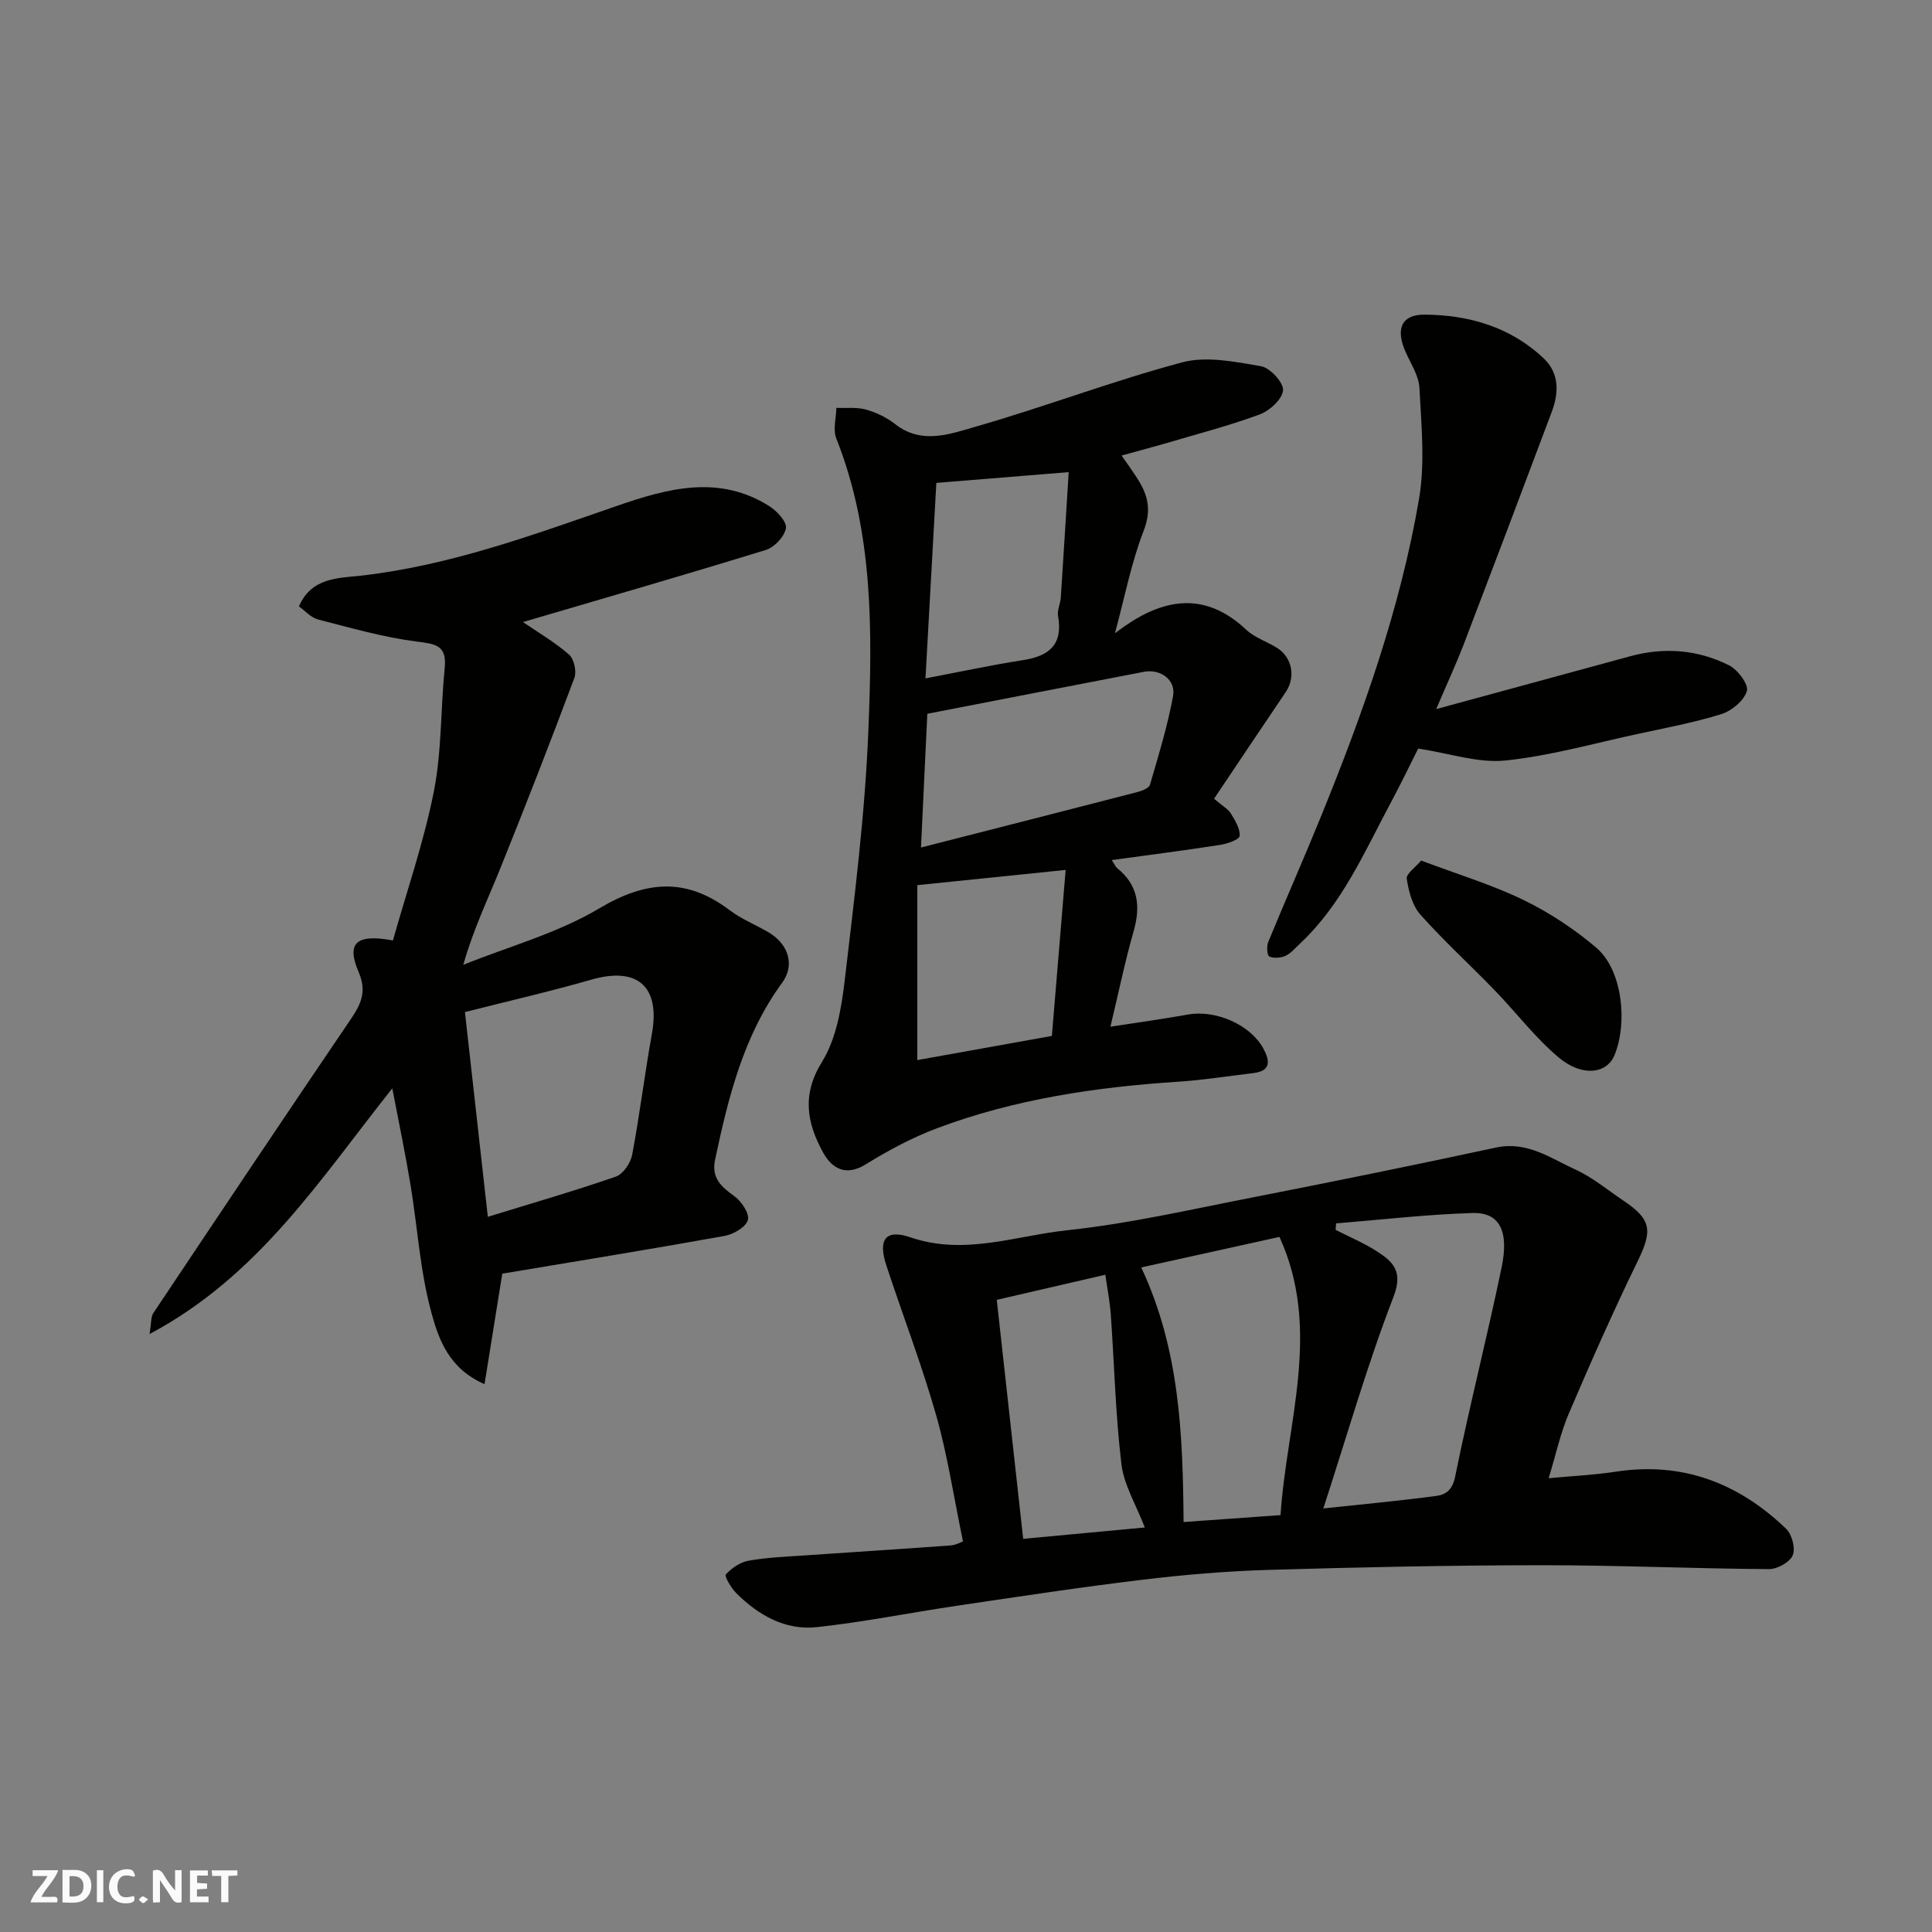
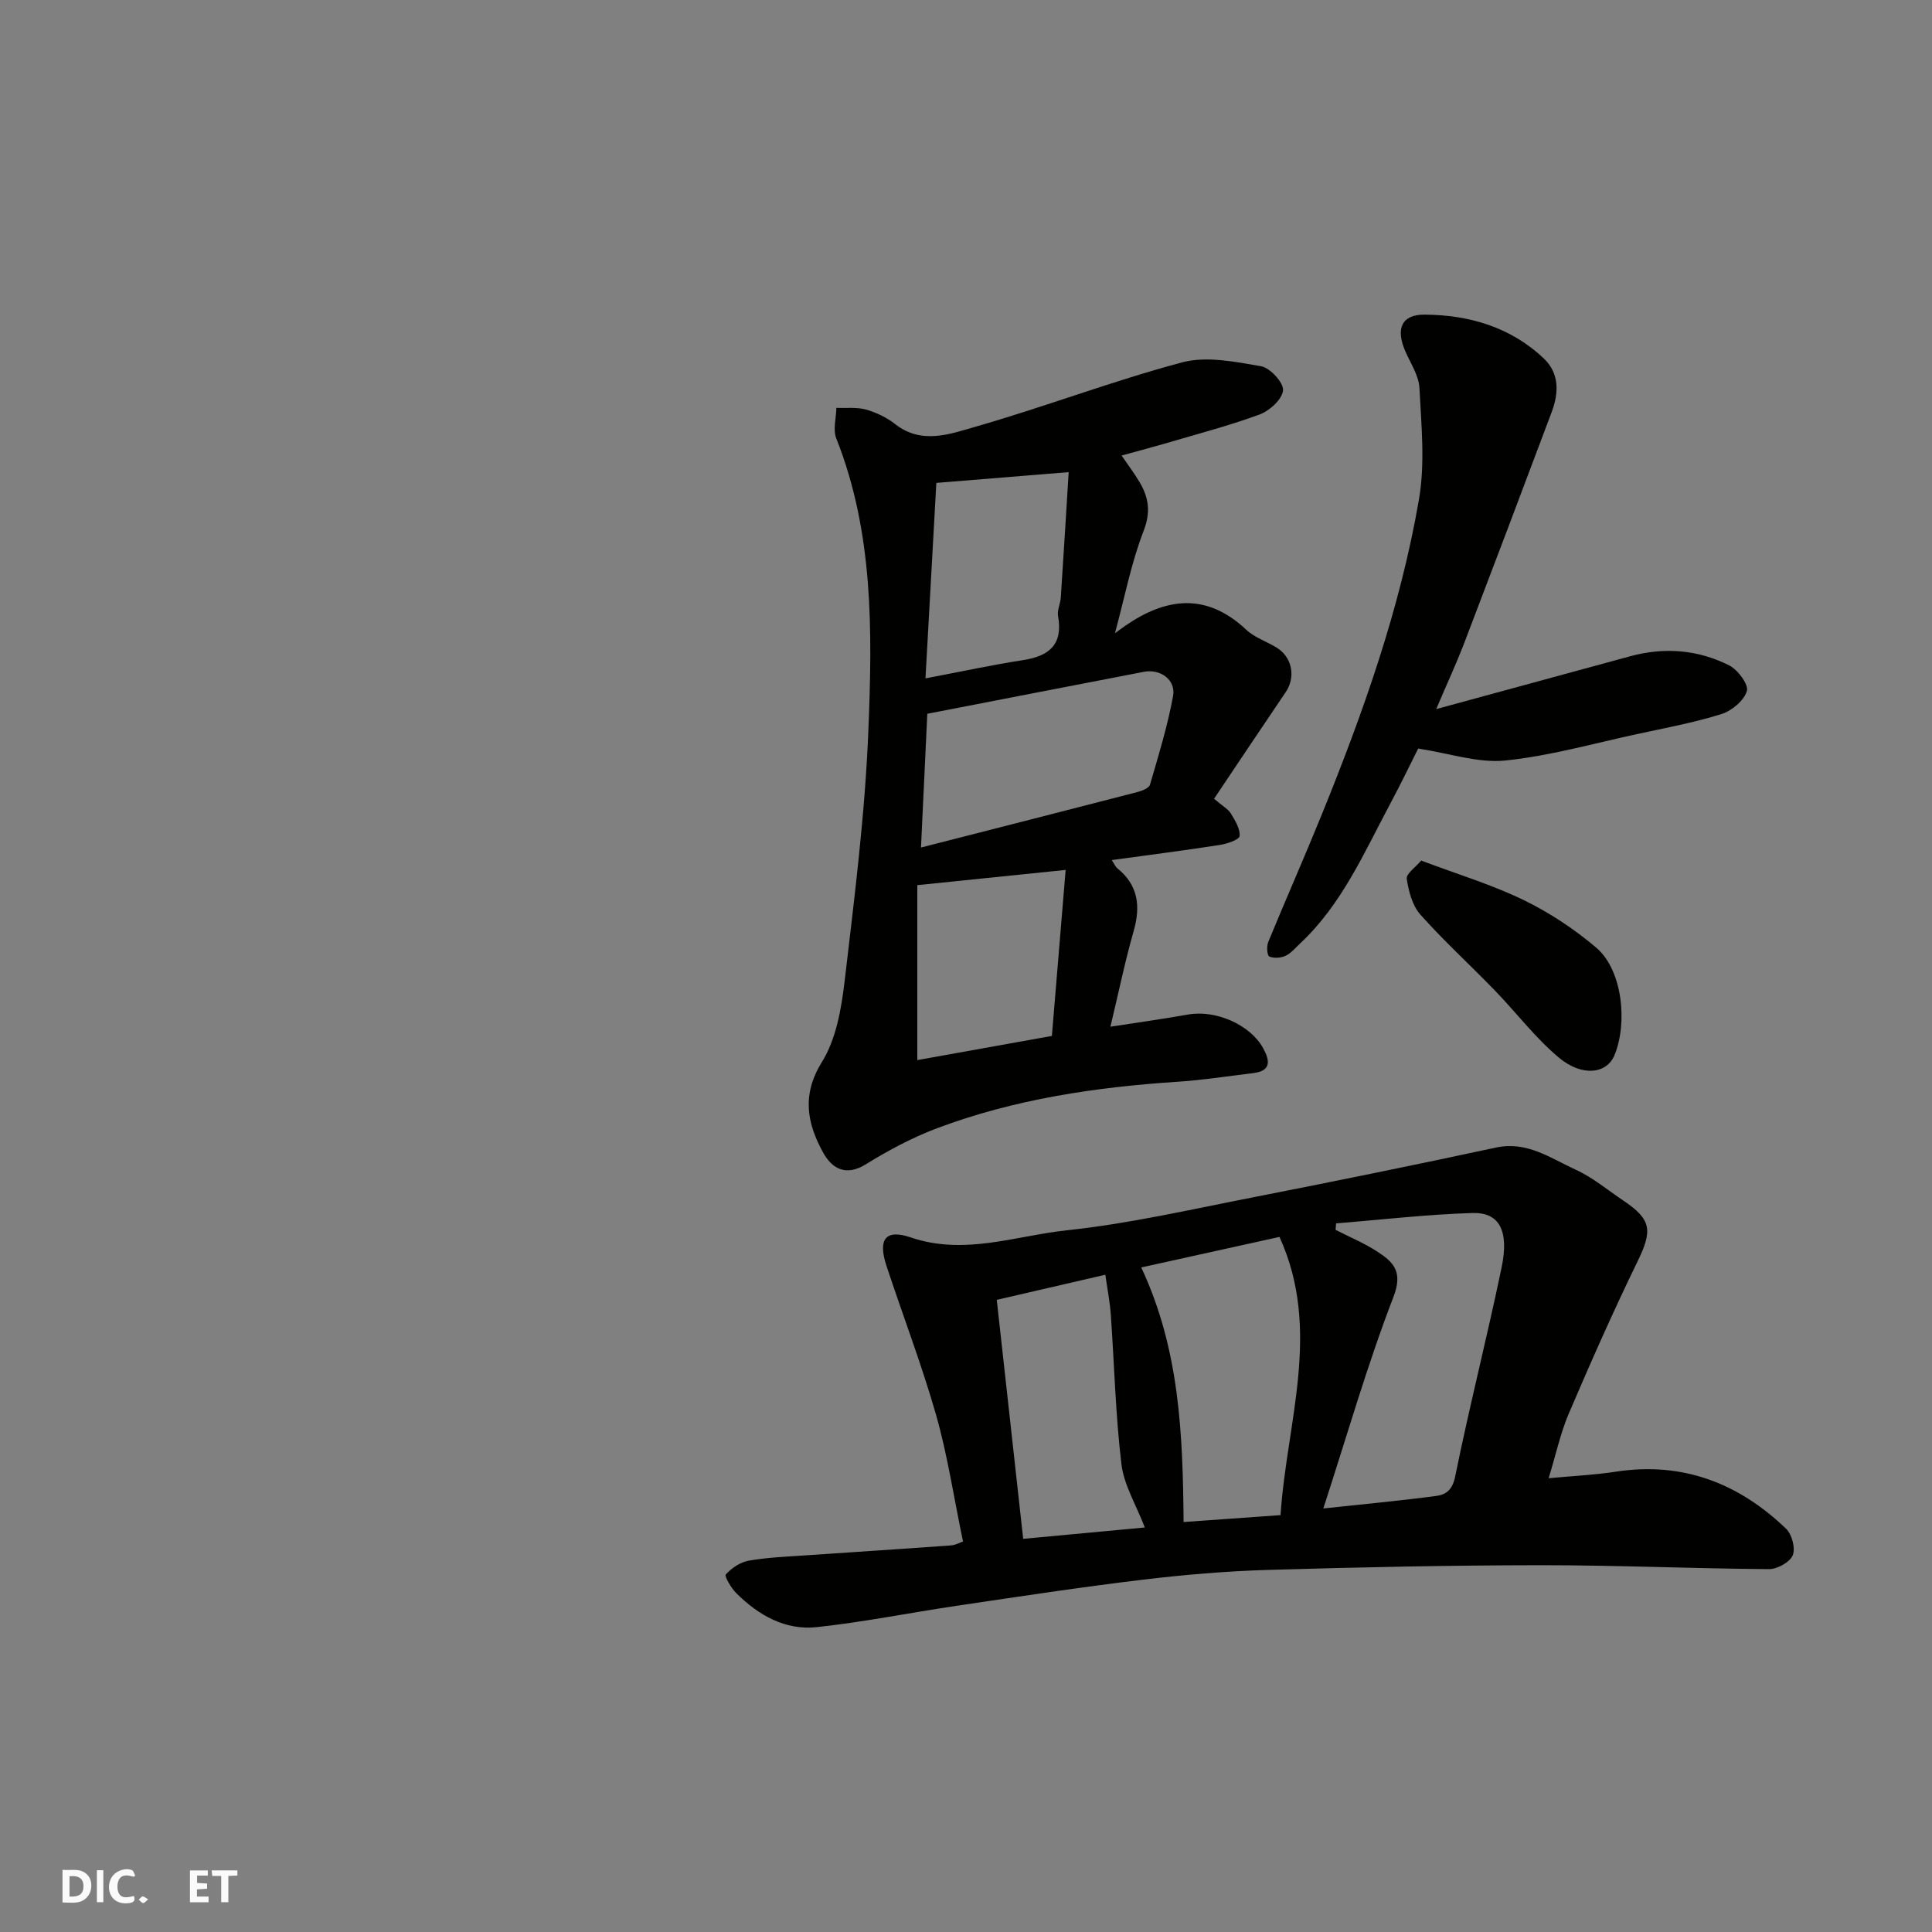
<svg xmlns="http://www.w3.org/2000/svg" enable-background="new 0 0 400 400" viewBox="0 0 400 400">
  <rect x="0" y="0" width="400" height="400" fill="#808080" stroke="none" />
  <g fill="#fafafb">
-     <path d="m37.59 393.81c-.92.31-1.52.05-2-.78-.7-1.2-1.52-2.34-2.47-3.78v4.59c-.55.03-.95.05-1.41.07-.03-.37-.06-.64-.06-.91 0-1.91 0-3.81 0-5.7 1.13-.41 1.77-.03 2.29.91.62 1.11 1.38 2.14 2.31 3.19v-4.2h1.35v6.61z" />
    <path d="m12.94 393.88v-6.75c1.9.19 3.93-.54 5.37 1.29.8 1.01.78 2.88.03 3.97-1.37 1.97-3.4 1.51-5.4 1.49m1.45-1.22c2.04.12 2.92-.58 2.89-2.21-.03-1.51-.98-2.19-2.89-2z" />
-     <path d="m11.81 393.87h-5.49c.68-2.18 2.47-3.48 3.51-5.45h-3.08v-1.21h5.29c-.71 2.13-2.44 3.48-3.47 5.51.86 0 1.63.04 2.39-.01.79-.05 1.14.21.85 1.16" />
    <path d="m39.33 393.86v-6.61h3.7v1.07h-2.22v1.52c.68.04 1.34.09 2.07.13v1.07c-.72.05-1.38.09-2.1.14v1.48h2.4v1.19h-3.85z" />
    <path d="m27.71 388.56c-1.15-.3-2.46-.61-3.1.64-.37.73-.41 1.93-.06 2.67.63 1.35 1.99.93 3.17.68.35.94-.01 1.32-.93 1.46-1.62.25-3.05-.27-3.76-1.48-.73-1.24-.6-3.03.31-4.17.88-1.11 2.71-1.7 4-1.16.32.13.44.74.65 1.12-.1.08-.19.16-.28.24" />
    <path d="m49.15 387.24v1.07c-.59.02-1.17.05-1.87.08v5.44h-1.48v-5.44h-1.85c-.05-.4-.08-.73-.13-1.15z" />
    <path d="m20.06 387.21h1.33v6.62h-1.33z" />
    <path d="m30.68 393.25c-.49.38-.8.79-1.05.76-.32-.05-.6-.45-.9-.7.26-.24.51-.64.8-.67.29-.04.62.3 1.15.61" />
  </g>
  <path d="m199.38 319.14c-1.95-9.36-3.22-17.92-5.57-26.17-2.98-10.45-6.9-20.63-10.3-30.97-1.76-5.35-.21-7.6 5-5.82 11.16 3.82 21.75-.34 32.45-1.47 12.77-1.36 25.39-4.26 38.03-6.73 16.94-3.32 33.86-6.76 50.73-10.39 6.45-1.39 11.31 2.21 16.5 4.58 3.52 1.6 6.6 4.2 9.85 6.38 5.89 3.94 6.09 6.21 2.97 12.61-5.04 10.35-9.7 20.89-14.23 31.48-1.71 4-2.63 8.33-4.18 13.41 5-.47 9.48-.67 13.89-1.35 13.83-2.13 25.44 2.36 35.28 11.82 1.21 1.16 1.97 4.07 1.36 5.5s-3.2 2.86-4.91 2.85c-15.76-.11-31.52-.82-47.28-.81-18.8.02-37.6.41-56.38.97-8.71.26-17.43 1-26.08 2.04-12.82 1.54-25.59 3.49-38.36 5.38-9.69 1.43-19.31 3.38-29.03 4.43-6.54.71-12.08-2.46-16.66-7.01-1.07-1.06-2.52-3.54-2.19-3.9 1.21-1.32 3-2.55 4.75-2.85 3.87-.68 7.84-.83 11.78-1.1 10.03-.7 20.06-1.32 30.09-2.06 1.03-.08 2.04-.67 2.49-.82zm74.6-6.83c8.45-.91 15.96-1.6 23.43-2.6 1.93-.26 3.3-1.21 3.86-3.98 2.94-14.49 6.61-28.83 9.62-43.31 1.59-7.63-.48-11.44-6-11.28-9.43.28-18.85 1.39-28.27 2.15-.03.45-.07.9-.1 1.34 2.87 1.47 5.87 2.71 8.56 4.45 3.37 2.18 5.47 4.14 3.41 9.46-5.43 14.08-9.59 28.65-14.51 43.77zm-8.86 1.38c1.27-19.23 8.58-38.33-.22-57.6-10.19 2.25-19.91 4.4-28.62 6.32 7.95 16.95 8.61 34.47 8.77 52.71 6.02-.43 12.57-.89 20.07-1.43zm-58.75-44.57c1.9 17.16 3.69 33.38 5.47 49.48 8.34-.78 17.01-1.59 25.18-2.35-1.81-4.72-4.32-8.79-4.84-13.1-1.23-10.26-1.47-20.64-2.2-30.97-.19-2.7-.73-5.38-1.13-8.26-7.94 1.84-15.33 3.55-22.48 5.2z" fill="#010100" />
-   <path d="m103.99 263.7c-1.33 8.28-2.46 15.3-3.67 22.87-7.39-3.19-9.52-9.35-11-14.79-2.35-8.6-2.88-17.7-4.34-26.55-1.05-6.35-2.38-12.66-3.76-19.9-15.07 18.97-27.69 38.87-50.26 50.87.4-2.39.27-3.55.76-4.3 13.58-20.34 27.18-40.68 40.92-60.91 2.14-3.15 3.33-5.74 1.62-9.72-2.59-6.02-.55-7.98 7.09-6.56 2.87-10.2 6.4-20.37 8.47-30.82 1.65-8.35 1.4-17.06 2.25-25.59.48-4.79-1.97-4.98-5.86-5.48-6.88-.89-13.64-2.83-20.38-4.57-1.44-.37-2.63-1.76-3.94-2.7 2.58-6.01 8.22-5.85 12.69-6.35 18.51-2.07 35.76-8.45 53.15-14.46 10.5-3.63 21.13-6.55 31.57.07 1.57 1 3.64 3.23 3.42 4.54-.3 1.73-2.37 3.96-4.13 4.5-16.72 5.16-33.54 10.01-50.32 14.94 3.17 2.17 6.61 4.17 9.55 6.74 1.03.9 1.6 3.49 1.1 4.83-4.96 13.25-10.1 26.44-15.39 39.56-2.54 6.3-5.51 12.43-7.61 19.83 9.43-3.79 19.49-6.53 28.12-11.66 9.7-5.78 18.02-6.46 27.03.36 2.45 1.85 5.4 3.02 8.07 4.59 4.1 2.41 5.48 6.75 2.8 10.42-8.02 10.97-11.14 23.71-13.89 36.64-.8 3.76 1.25 5.59 3.98 7.55 1.48 1.06 3.19 3.62 2.81 4.94-.42 1.47-2.97 2.96-4.81 3.29-15.55 2.8-31.14 5.32-46.04 7.82zm-2.99-11.77c9.2-2.84 17.92-5.35 26.49-8.32 1.51-.52 3.07-2.81 3.39-4.51 1.57-8.32 2.59-16.74 4.09-25.07 1.76-9.79-2.97-13.96-12.56-11.2-8.56 2.46-17.25 4.45-26.15 6.71 1.57 14.13 3.15 28.21 4.74 42.39z" fill="#010100" />
  <path d="m232.21 94.31c1.35 1.98 2.64 3.68 3.72 5.5 1.91 3.22 2.36 6.21.83 10.14-2.55 6.59-3.89 13.64-5.92 21.15 1.09-.79 1.59-1.17 2.1-1.52 8.55-5.9 16.86-6.91 25.07.79 1.73 1.63 4.22 2.43 6.3 3.71 3.25 1.99 3.99 6.11 1.88 9.22-5 7.37-9.94 14.79-14.83 22.07 1.88 1.61 2.95 2.17 3.48 3.06.87 1.45 1.95 3.16 1.81 4.65-.07.76-2.57 1.62-4.06 1.85-7.33 1.14-14.7 2.08-22.41 3.14.59.9.77 1.39 1.12 1.67 4.34 3.5 4.89 7.83 3.42 13-1.82 6.37-3.15 12.88-4.82 19.83 5.6-.87 10.85-1.59 16.06-2.52 5.77-1.03 12.92 2.12 15.58 7 1.42 2.61 1.65 4.68-2.1 5.13-5.19.62-10.36 1.44-15.57 1.78-17.03 1.12-33.81 3.6-49.84 9.62-5.14 1.93-10.1 4.58-14.78 7.48-4.23 2.62-7.08.76-8.84-2.45-3.31-6.02-4.48-11.92-.23-18.75 2.94-4.74 4.01-11 4.69-16.72 2.03-17.28 4.23-34.6 4.92-51.97.81-20.35 1.11-40.87-6.65-60.41-.72-1.82-.02-4.2.02-6.32 2.06.09 4.21-.18 6.14.36 2.13.6 4.29 1.64 6.04 3.01 5.48 4.3 11.36 2.05 16.65.53 14.35-4.11 28.36-9.48 42.77-13.32 5.04-1.34 10.95-.12 16.31.8 1.88.32 4.7 3.39 4.57 4.99-.15 1.85-2.8 4.26-4.89 5.02-6.55 2.4-13.33 4.16-20.04 6.14-2.76.8-5.53 1.52-8.5 2.34zm-41.53 81.16c15.56-3.98 30.2-7.7 44.83-11.49.95-.25 2.37-.81 2.58-1.51 1.77-6.07 3.64-12.14 4.78-18.35.62-3.37-2.62-5.68-6.03-5.03-14.84 2.85-29.67 5.75-44.85 8.69-.42 8.86-.85 17.88-1.31 27.69zm3.18-75.49c-.72 12.93-1.46 26.35-2.25 40.47 7.43-1.41 13.79-2.79 20.21-3.78 5.44-.84 8.29-3.25 7.24-9.14-.21-1.21.49-2.55.57-3.84.58-8.8 1.11-17.6 1.63-25.94-9.37.77-17.9 1.46-27.4 2.23zm26.77 80.13c-10.17 1.04-20.12 2.06-30.71 3.15v36.22c9.92-1.78 18.85-3.38 27.86-5 .94-11.36 1.87-22.61 2.85-34.37z" fill="#010100" />
  <path d="m297.35 146.81c14.24-3.88 27.21-7.41 40.17-10.94 7.08-1.93 14.04-1.37 20.52 1.91 1.77.9 4.04 3.96 3.63 5.3-.6 1.98-3.13 4.09-5.27 4.76-5.73 1.79-11.67 2.89-17.55 4.16-9.06 1.96-18.07 4.53-27.24 5.46-5.57.56-11.41-1.47-17.99-2.48-1.58 3.14-3.54 7.22-5.67 11.2-5.47 10.22-10.08 21.02-18.78 29.16-.97.9-1.86 2.01-3.01 2.55-.98.45-2.43.56-3.37.14-.45-.2-.58-2.12-.22-2.99 3.59-8.73 7.42-17.37 10.97-26.11 8.65-21.28 16.36-42.91 20.25-65.6 1.28-7.46.48-15.34.09-22.99-.13-2.61-1.87-5.15-2.96-7.69-1.98-4.63-.72-7.54 4.03-7.51 9.21.06 17.81 2.57 24.68 9.08 3.23 3.06 3.12 7.11 1.66 11.01-6.05 16.14-12.16 32.26-18.31 48.36-1.51 3.89-3.27 7.69-5.63 13.22z" fill="#010100" />
  <path d="m294.24 178.17c7.61 2.87 14.65 4.99 21.18 8.16 5.37 2.61 10.52 6.01 15.07 9.88 5.46 4.65 6.52 15.61 3.77 22.26-1.6 3.87-6.7 4.52-11.51.5-4.9-4.1-8.84-9.35-13.32-13.97-5.09-5.26-10.52-10.2-15.37-15.66-1.66-1.87-2.42-4.83-2.81-7.41-.15-1.02 1.81-2.35 2.99-3.76z" fill="#010100" />
</svg>